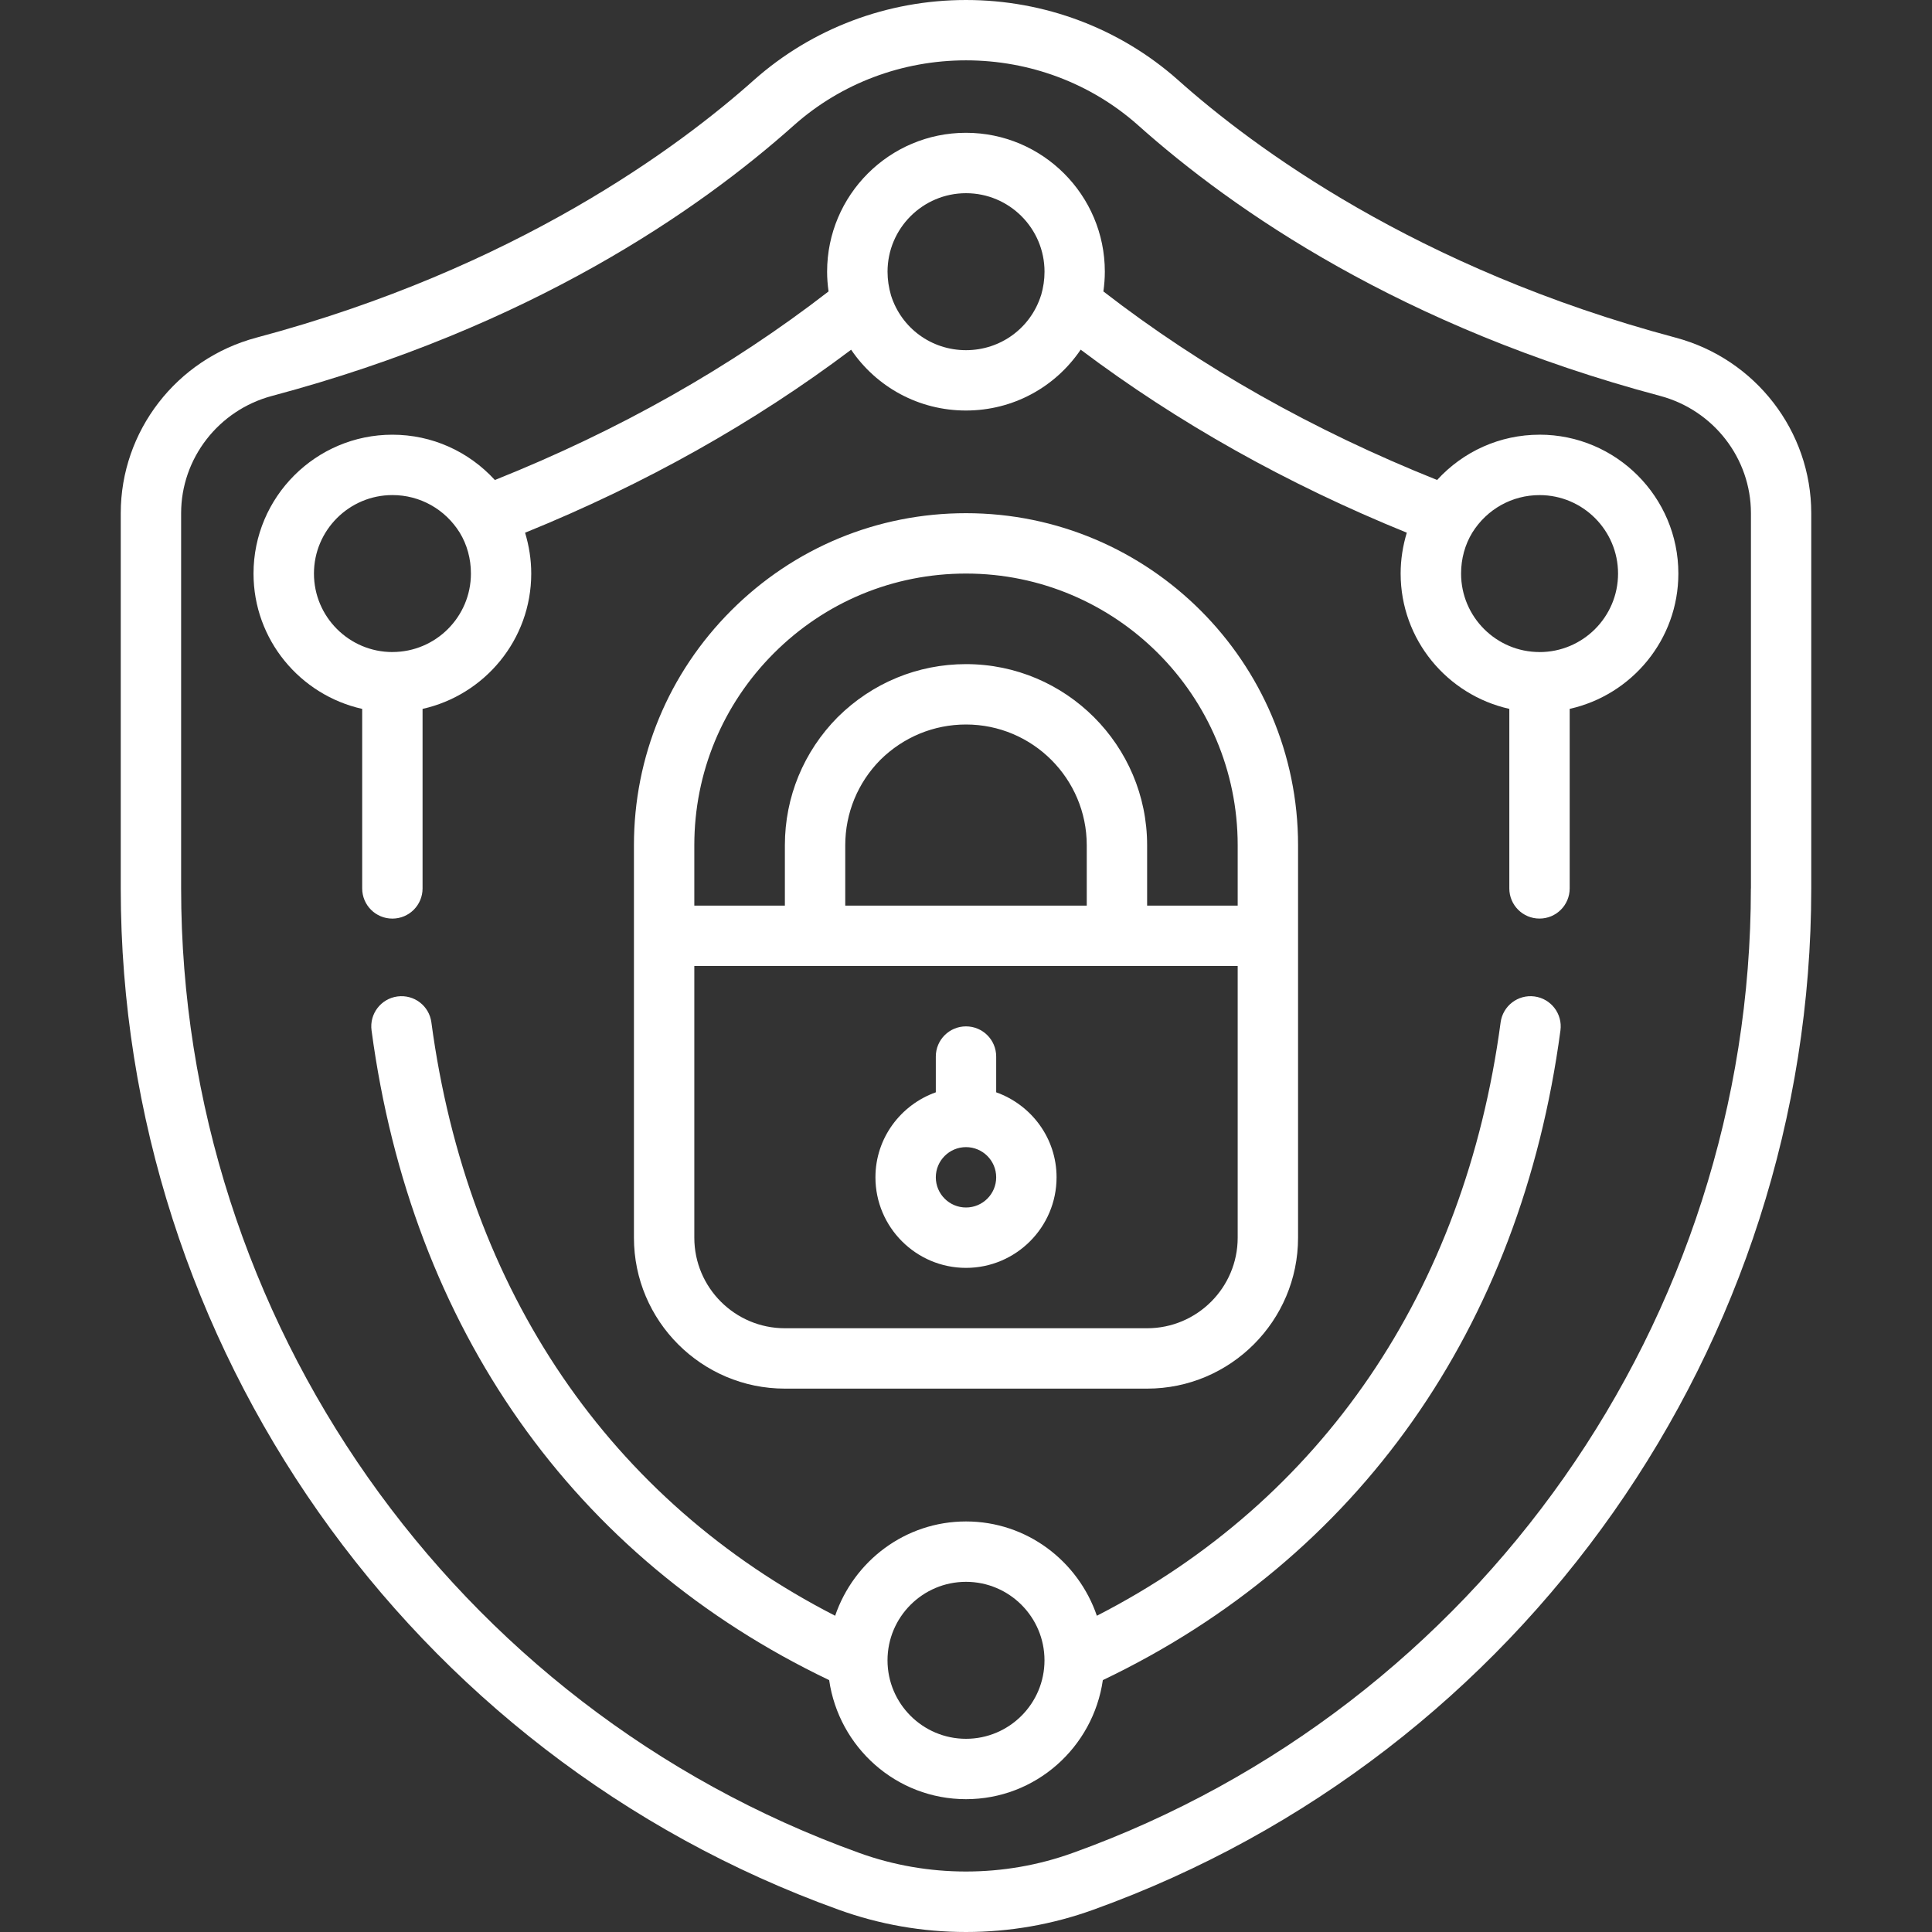
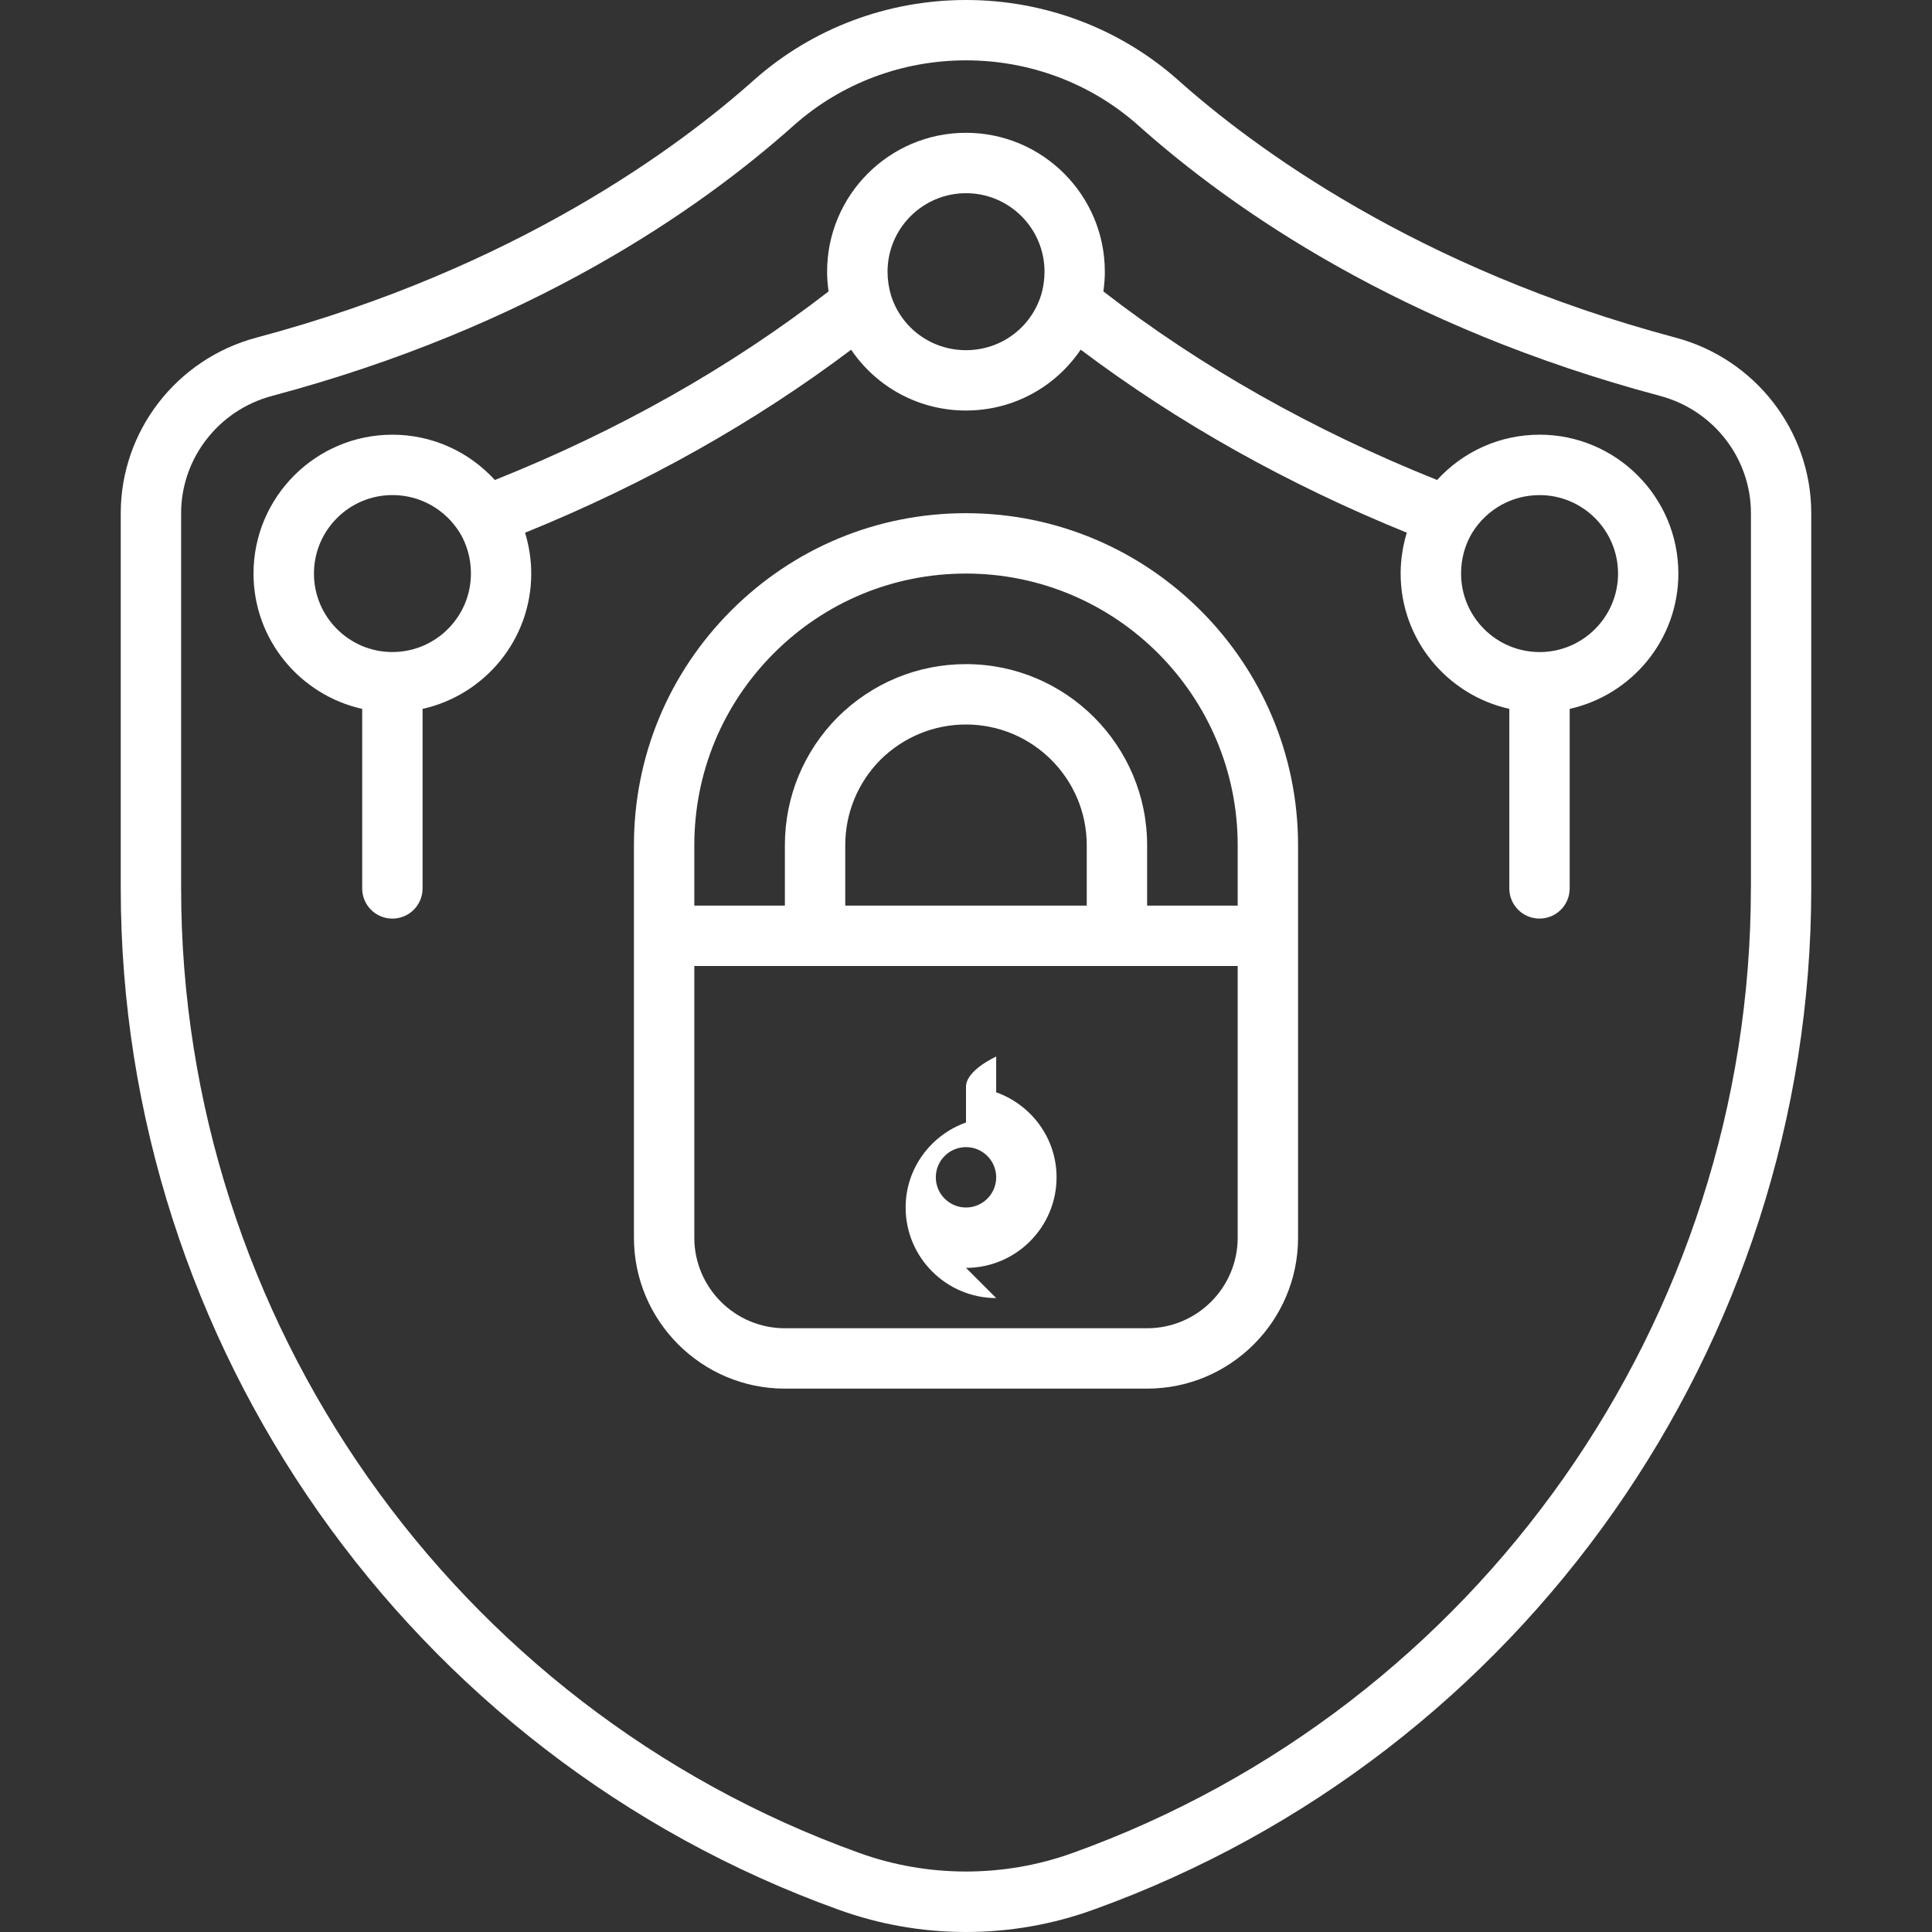
<svg xmlns="http://www.w3.org/2000/svg" id="Layer_1" height="300" viewBox="0 0 64 64" width="300" version="1.1">
  <rect x="0" y="0" width="64" height="64" fill="#333333" stroke="none" />
  <g width="100%" height="100%" transform="matrix(1,0,0,1,0,0)">
    <path d="m55.508 11.185c-8.602-2.292-14.024-6.335-16.495-8.544-1.923-1.703-4.414-2.641-7.013-2.641s-5.09.938-7.017 2.645c-2.467 2.205-7.89 6.248-16.491 8.54-2.645.706-4.492 3.097-4.492 5.815v12.43c0 15.118 9.557 28.714 23.779 33.831 1.354.49 2.775.739 4.221.739s2.866-.249 4.221-.739c14.223-5.119 23.779-18.714 23.779-33.831v-12.43c0-2.719-1.848-5.109-4.492-5.815zm2.492 18.245c0 14.277-9.025 27.116-22.459 31.949h-.002c-2.271.823-4.805.824-7.08 0-13.434-4.833-22.459-17.672-22.459-31.949v-12.43c0-1.813 1.237-3.411 3.008-3.884 8.552-2.277 14.133-6.142 17.306-8.978 1.557-1.379 3.576-2.139 5.687-2.139s4.13.76 5.683 2.135c3.177 2.84 8.758 6.704 17.31 8.981 1.771.473 3.008 2.07 3.008 3.884v12.43z" fill="#ffffff" fill-opacity="1" data-original-color="#000000ff" stroke="none" stroke-opacity="1" />
-     <path d="m50.834 33.009c-.548-.074-1.051.312-1.124.858-1.192 8.909-5.926 15.837-13.375 19.657-.619-1.81-2.318-3.124-4.335-3.124s-3.716 1.314-4.335 3.124c-7.449-3.82-12.183-10.748-13.375-19.657-.073-.547-.571-.931-1.124-.858-.547.073-.932.576-.858 1.124 1.319 9.865 6.699 17.48 15.159 21.523.321 2.224 2.222 3.944 4.533 3.944s4.212-1.72 4.533-3.944c8.46-4.043 13.84-11.657 15.159-21.523.073-.548-.312-1.051-.858-1.124zm-18.834 24.591c-1.434 0-2.6-1.166-2.6-2.6s1.166-2.6 2.6-2.6 2.6 1.166 2.6 2.6-1.166 2.6-2.6 2.6z" fill="#ffffff" fill-opacity="1" data-original-color="#000000ff" stroke="none" stroke-opacity="1" />
    <path d="m51 14.4c-1.313 0-2.527.553-3.394 1.5-4.098-1.639-7.81-3.734-11.055-6.246.031-.219.048-.438.048-.655 0-2.536-2.063-4.6-4.6-4.6s-4.6 2.063-4.6 4.6c0 .217.017.436.048.655-3.251 2.517-6.963 4.613-11.054 6.247-.868-.948-2.082-1.501-3.395-1.501-2.536 0-4.6 2.063-4.6 4.6 0 2.192 1.544 4.024 3.6 4.483v5.947c0 .553.447 1 1 1s1-.447 1-1v-5.947c2.056-.459 3.6-2.291 3.6-4.483 0-.464-.073-.919-.204-1.353 3.967-1.609 7.587-3.643 10.801-6.062.84 1.238 2.242 2.014 3.803 2.014s2.958-.773 3.801-2.016c3.209 2.415 6.83 4.45 10.803 6.063-.131.434-.204.889-.204 1.353 0 2.192 1.544 4.024 3.6 4.483v5.947c0 .553.447 1 1 1s1-.447 1-1v-5.947c2.056-.459 3.6-2.291 3.6-4.483 0-2.536-2.063-4.6-4.6-4.6zm-38 7.2c-1.434 0-2.6-1.166-2.6-2.6s1.166-2.6 2.6-2.6c.91 0 1.743.465 2.229 1.244.243.398.371.867.371 1.355 0 1.434-1.166 2.6-2.6 2.6zm21.486-11.82c-.343 1.089-1.342 1.82-2.486 1.82s-2.138-.728-2.483-1.811c-.078-.27-.116-.527-.116-.789 0-1.434 1.166-2.6 2.6-2.6s2.6 1.166 2.6 2.6c0 .265-.039.526-.113.779zm16.514 11.82c-1.434 0-2.6-1.166-2.6-2.6 0-.488.128-.957.371-1.355.485-.779 1.318-1.244 2.229-1.244 1.434 0 2.6 1.166 2.6 2.6s-1.166 2.6-2.6 2.6z" fill="#ffffff" fill-opacity="1" data-original-color="#000000ff" stroke="none" stroke-opacity="1" />
    <path d="m38 46c2.757 0 5-2.243 5-5v-13c0-6.065-4.935-11-11-11-2.937 0-5.698 1.145-7.777 3.223-2.078 2.079-3.223 4.841-3.223 7.777v13c0 2.757 2.243 5 5 5zm-12.363-24.363c1.701-1.7 3.961-2.637 6.363-2.637 4.963 0 9 4.037 9 9v2h-3v-2c0-3.309-2.691-6-6-6-1.597 0-3.104.621-4.251 1.757-1.128 1.14-1.749 2.646-1.749 4.243v2h-3v-2c0-2.402.937-4.662 2.637-6.363zm10.363 8.363h-8v-2c0-1.066.416-2.073 1.163-2.829.764-.755 1.771-1.171 2.837-1.171 2.206 0 4 1.794 4 4zm-13 11v-9h18v9c0 1.654-1.346 3-3 3h-12c-1.654 0-3-1.346-3-3z" fill="#ffffff" fill-opacity="1" data-original-color="#000000ff" stroke="none" stroke-opacity="1" />
-     <path d="m32 42c1.654 0 3-1.346 3-3 0-1.302-.839-2.402-2-2.816v-1.184c0-.553-.447-1-1-1s-1 .447-1 1v1.184c-1.161.414-2 1.514-2 2.816 0 1.654 1.346 3 3 3zm0-4c.552 0 1 .448 1 1s-.448 1-1 1-1-.448-1-1 .448-1 1-1z" fill="#ffffff" fill-opacity="1" data-original-color="#000000ff" stroke="none" stroke-opacity="1" />
+     <path d="m32 42c1.654 0 3-1.346 3-3 0-1.302-.839-2.402-2-2.816v-1.184s-1 .447-1 1v1.184c-1.161.414-2 1.514-2 2.816 0 1.654 1.346 3 3 3zm0-4c.552 0 1 .448 1 1s-.448 1-1 1-1-.448-1-1 .448-1 1-1z" fill="#ffffff" fill-opacity="1" data-original-color="#000000ff" stroke="none" stroke-opacity="1" />
  </g>
</svg>